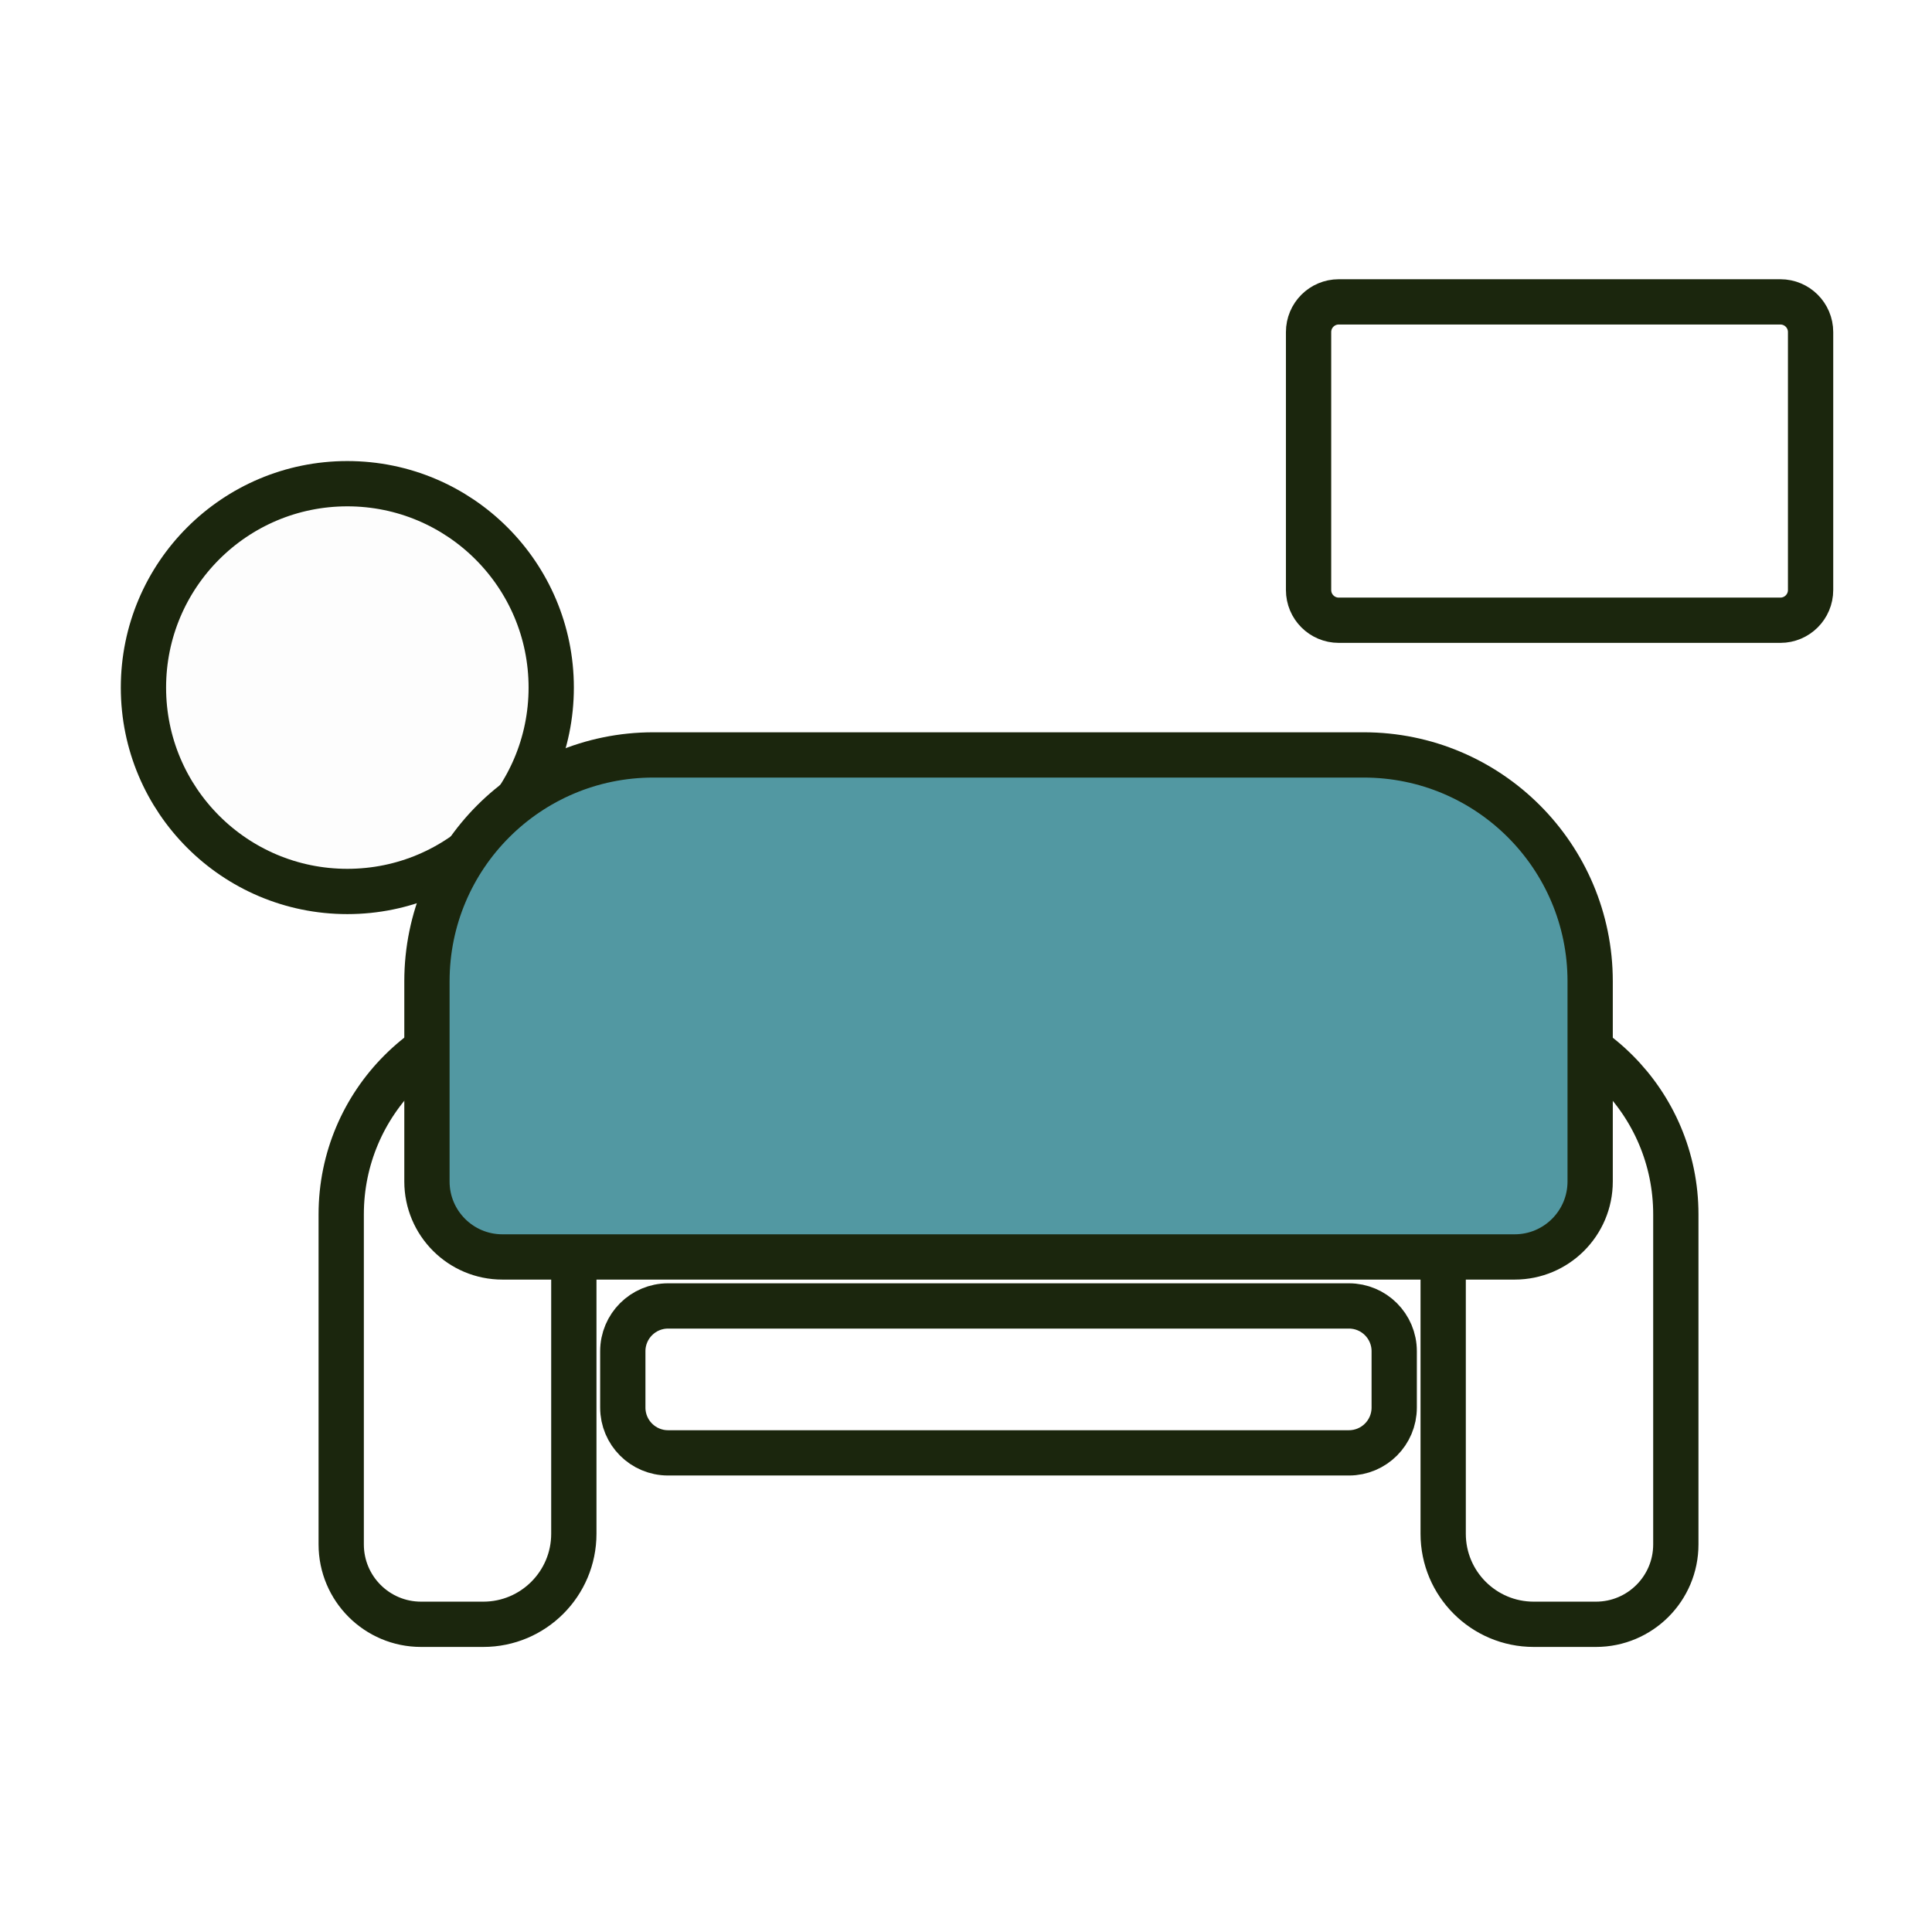
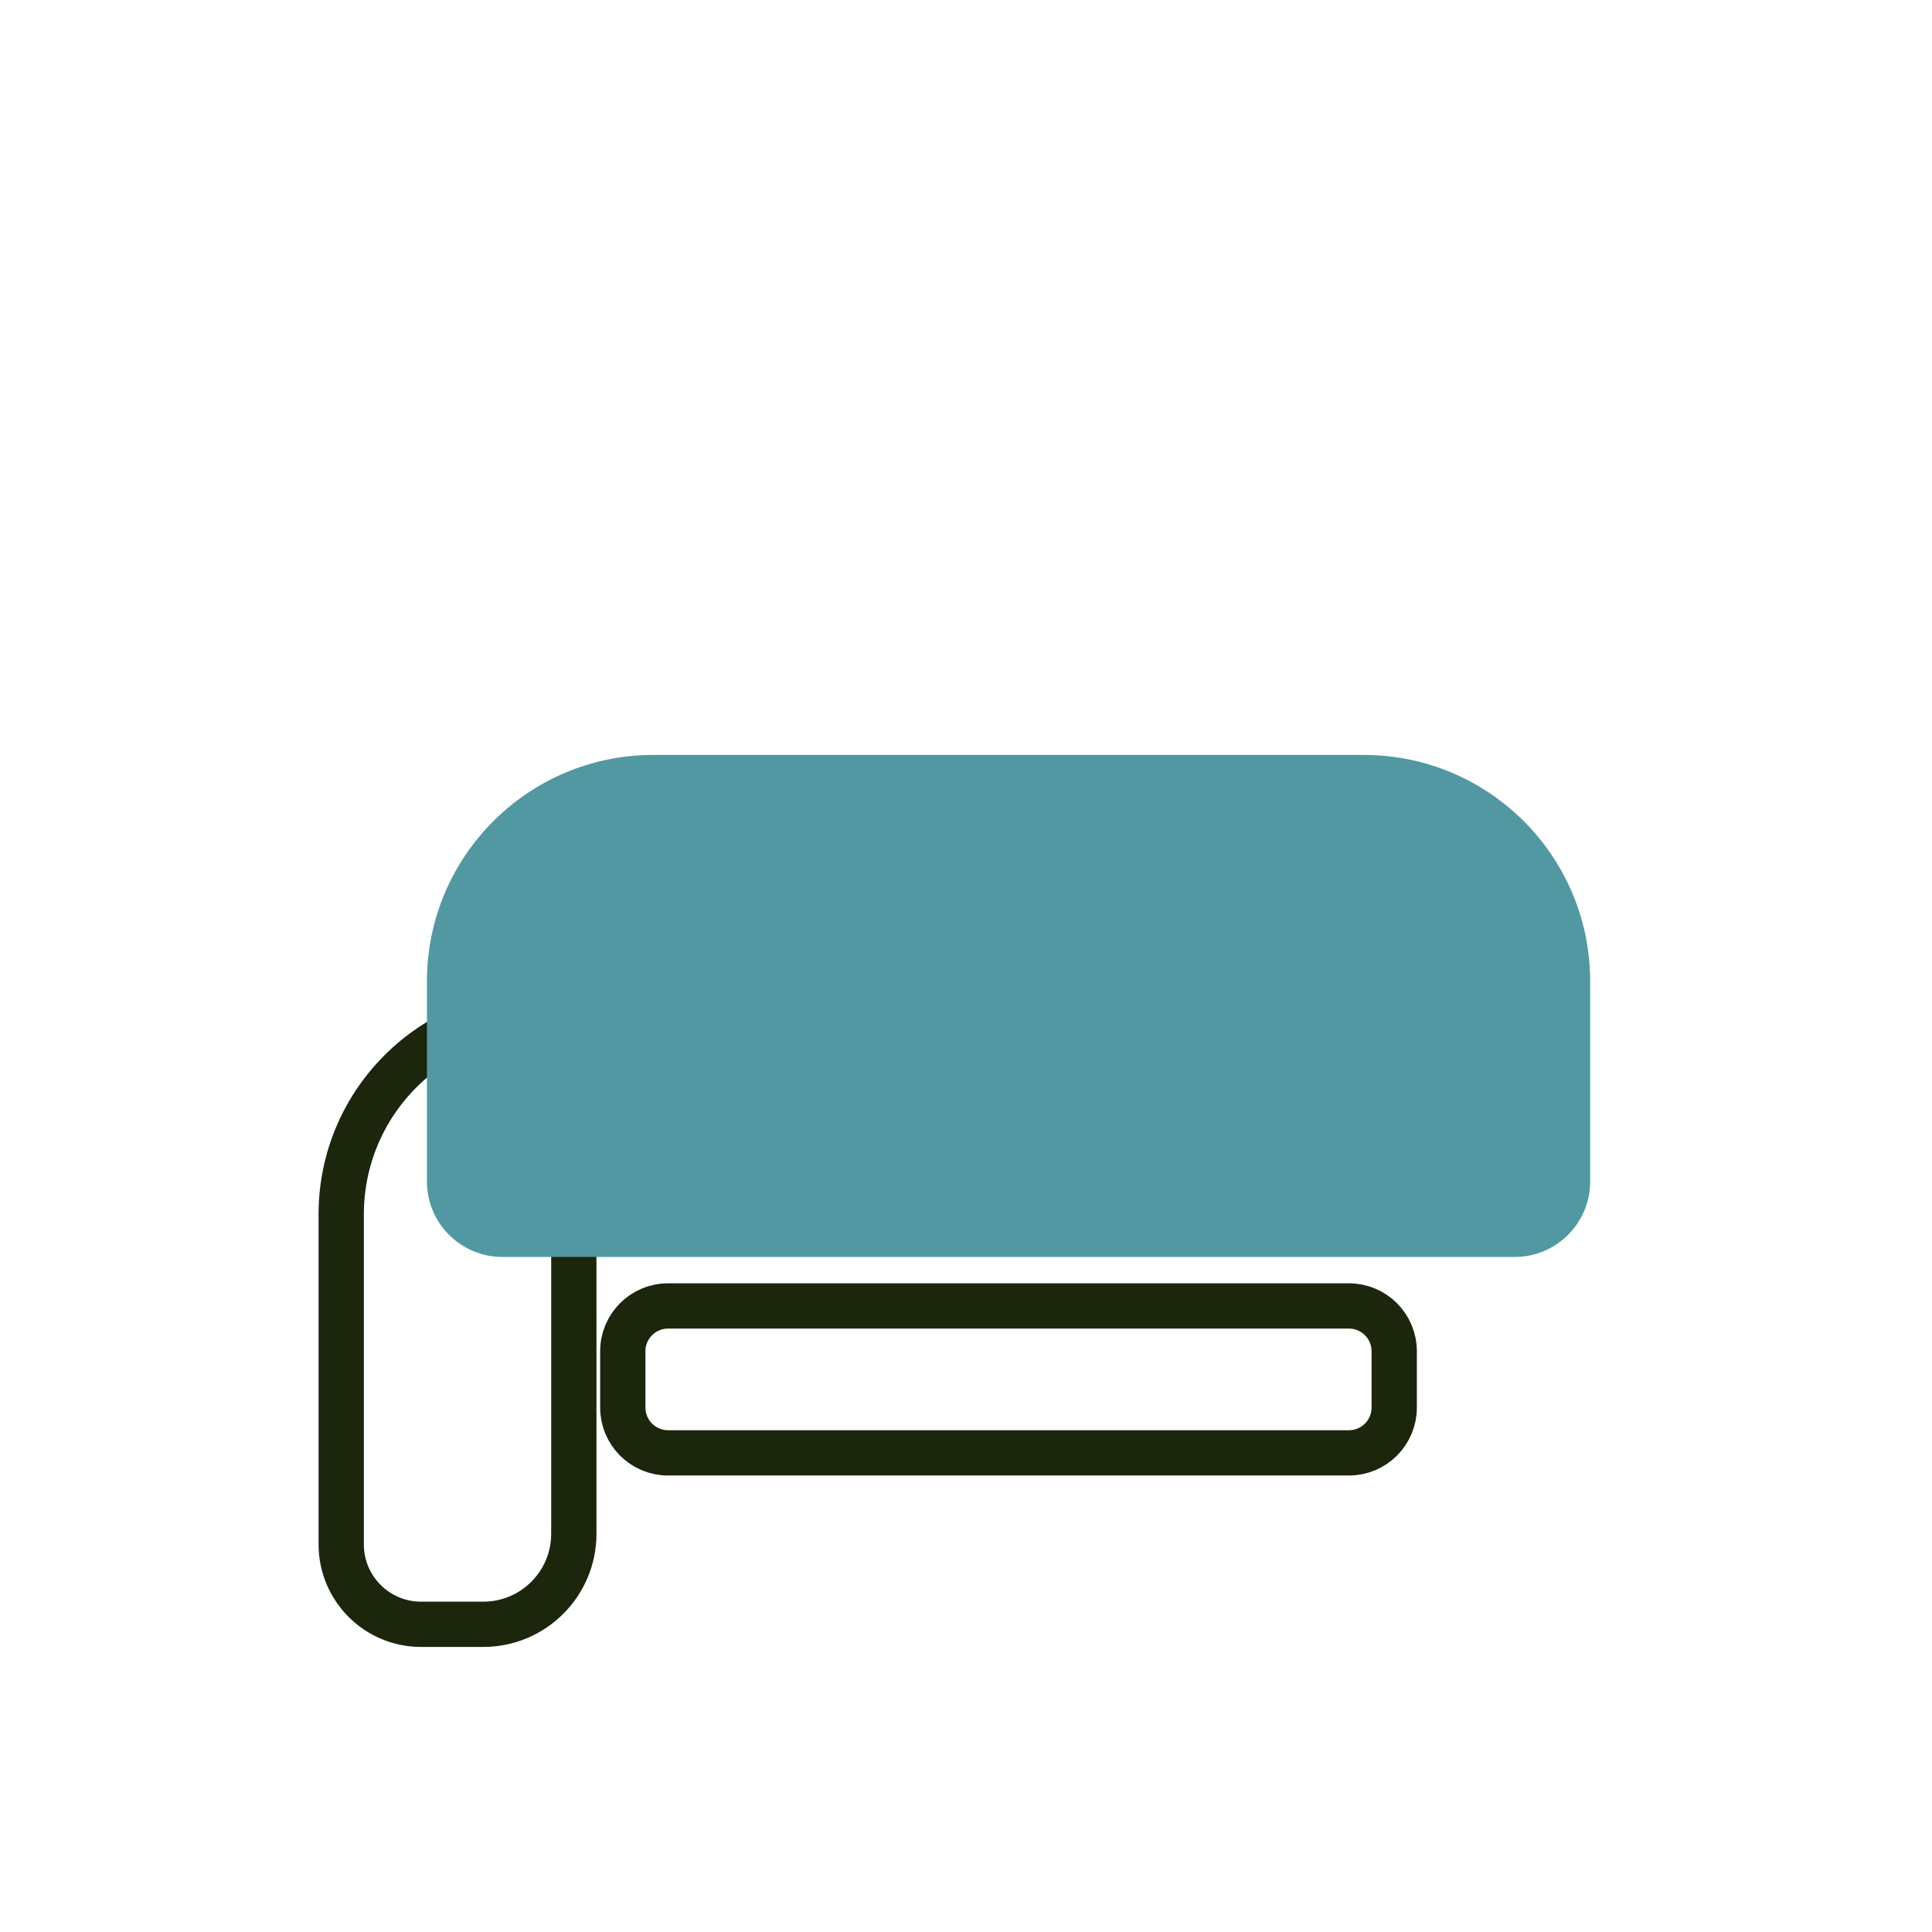
<svg xmlns="http://www.w3.org/2000/svg" width="64" height="64" viewBox="0 0 64 64" fill="none">
-   <circle cx="11.506" cy="22.777" r="6.754" fill="#D9D9D9" fill-opacity="0.05" stroke="#1B260D" stroke-width="1.5" />
  <path d="M44.685 43.261L22.131 43.261C21.302 43.261 20.631 43.932 20.631 44.761L20.631 46.628C20.631 47.457 21.302 48.128 22.131 48.128L44.685 48.128C45.513 48.128 46.185 47.457 46.185 46.628L46.185 44.761C46.185 43.932 45.513 43.261 44.685 43.261Z" stroke="#1B260D" stroke-width="1.5" />
-   <path d="M55.514 40.227L55.514 51.161C55.514 52.622 54.329 53.807 52.868 53.807L50.807 53.807C49.15 53.807 47.807 52.464 47.807 50.807L47.807 34.531C47.807 33.976 48.257 33.526 48.812 33.526C52.513 33.526 55.514 36.526 55.514 40.227Z" stroke="#1B260D" stroke-width="1.5" />
  <path d="M11.303 40.227L11.303 51.161C11.303 52.622 12.487 53.807 13.948 53.807L16.009 53.807C17.666 53.807 19.009 52.464 19.009 50.807L19.009 34.531C19.009 33.976 18.559 33.526 18.004 33.526C14.303 33.526 11.303 36.526 11.303 40.227Z" stroke="#1B260D" stroke-width="1.5" />
-   <path d="M43.348 11L43.348 19.546C43.348 20.098 43.795 20.546 44.348 20.546L58.978 20.546C59.53 20.546 59.978 20.098 59.978 19.546L59.978 11C59.978 10.448 59.53 10 58.978 10L44.348 10C43.795 10 43.348 10.448 43.348 11Z" stroke="#1B260D" stroke-width="1.5" />
  <g filter="url(#filter0_b_1_12251)">
    <path d="M45.176 25.008C49.318 25.008 52.676 28.366 52.676 32.508L52.676 39.138C52.676 40.519 51.556 41.638 50.176 41.638L16.643 41.638C15.262 41.638 14.143 40.519 14.143 39.138L14.143 32.508C14.143 28.366 17.501 25.008 21.643 25.008L45.176 25.008Z" fill="#5298A2" />
-     <path d="M45.176 25.008C49.318 25.008 52.676 28.366 52.676 32.508L52.676 39.138C52.676 40.519 51.556 41.638 50.176 41.638L16.643 41.638C15.262 41.638 14.143 40.519 14.143 39.138L14.143 32.508C14.143 28.366 17.501 25.008 21.643 25.008L45.176 25.008Z" stroke="#1B260D" stroke-width="1.5" />
  </g>
  <defs>
    <filter id="filter0_b_1_12251" x="10.193" y="21.058" width="46.433" height="24.53" filterUnits="userSpaceOnUse" color-interpolation-filters="sRGB">
      <feFlood flood-opacity="0" result="BackgroundImageFix" />
      <feGaussianBlur in="BackgroundImageFix" stdDeviation="1.6" />
      <feComposite in2="SourceAlpha" operator="in" result="effect1_backgroundBlur_1_12251" />
      <feBlend mode="normal" in="SourceGraphic" in2="effect1_backgroundBlur_1_12251" result="shape" />
    </filter>
  </defs>
</svg>